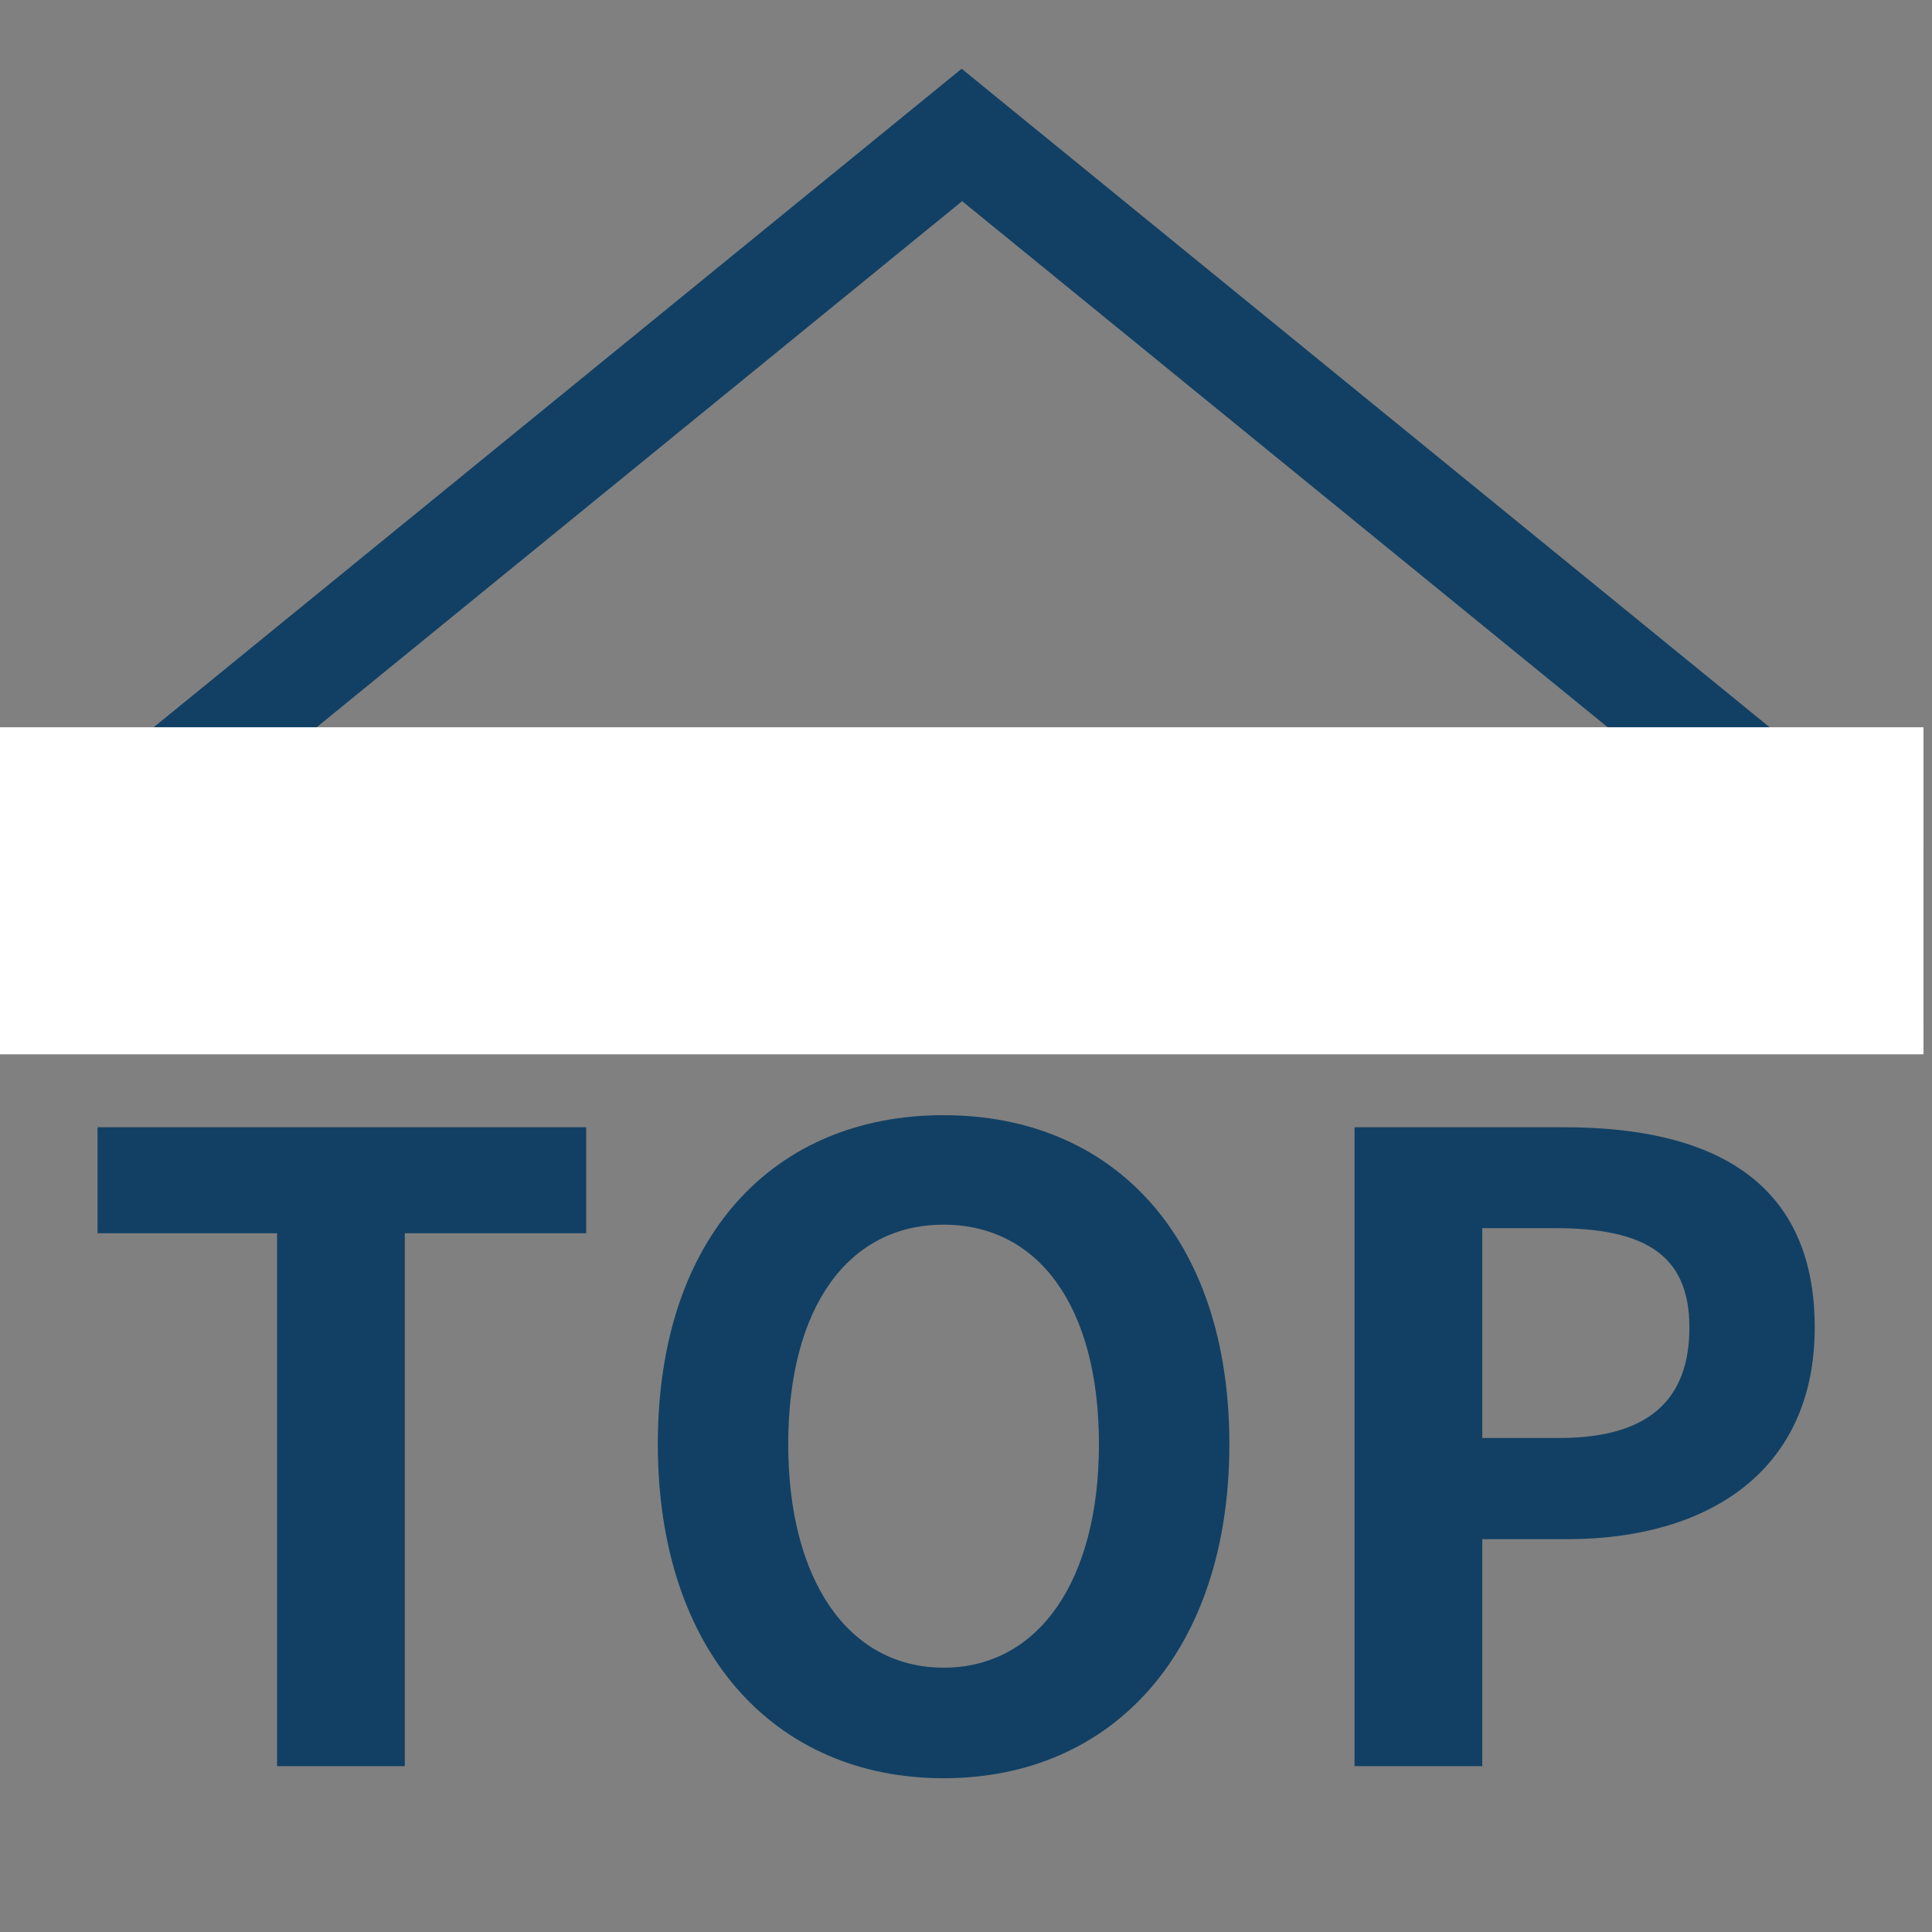
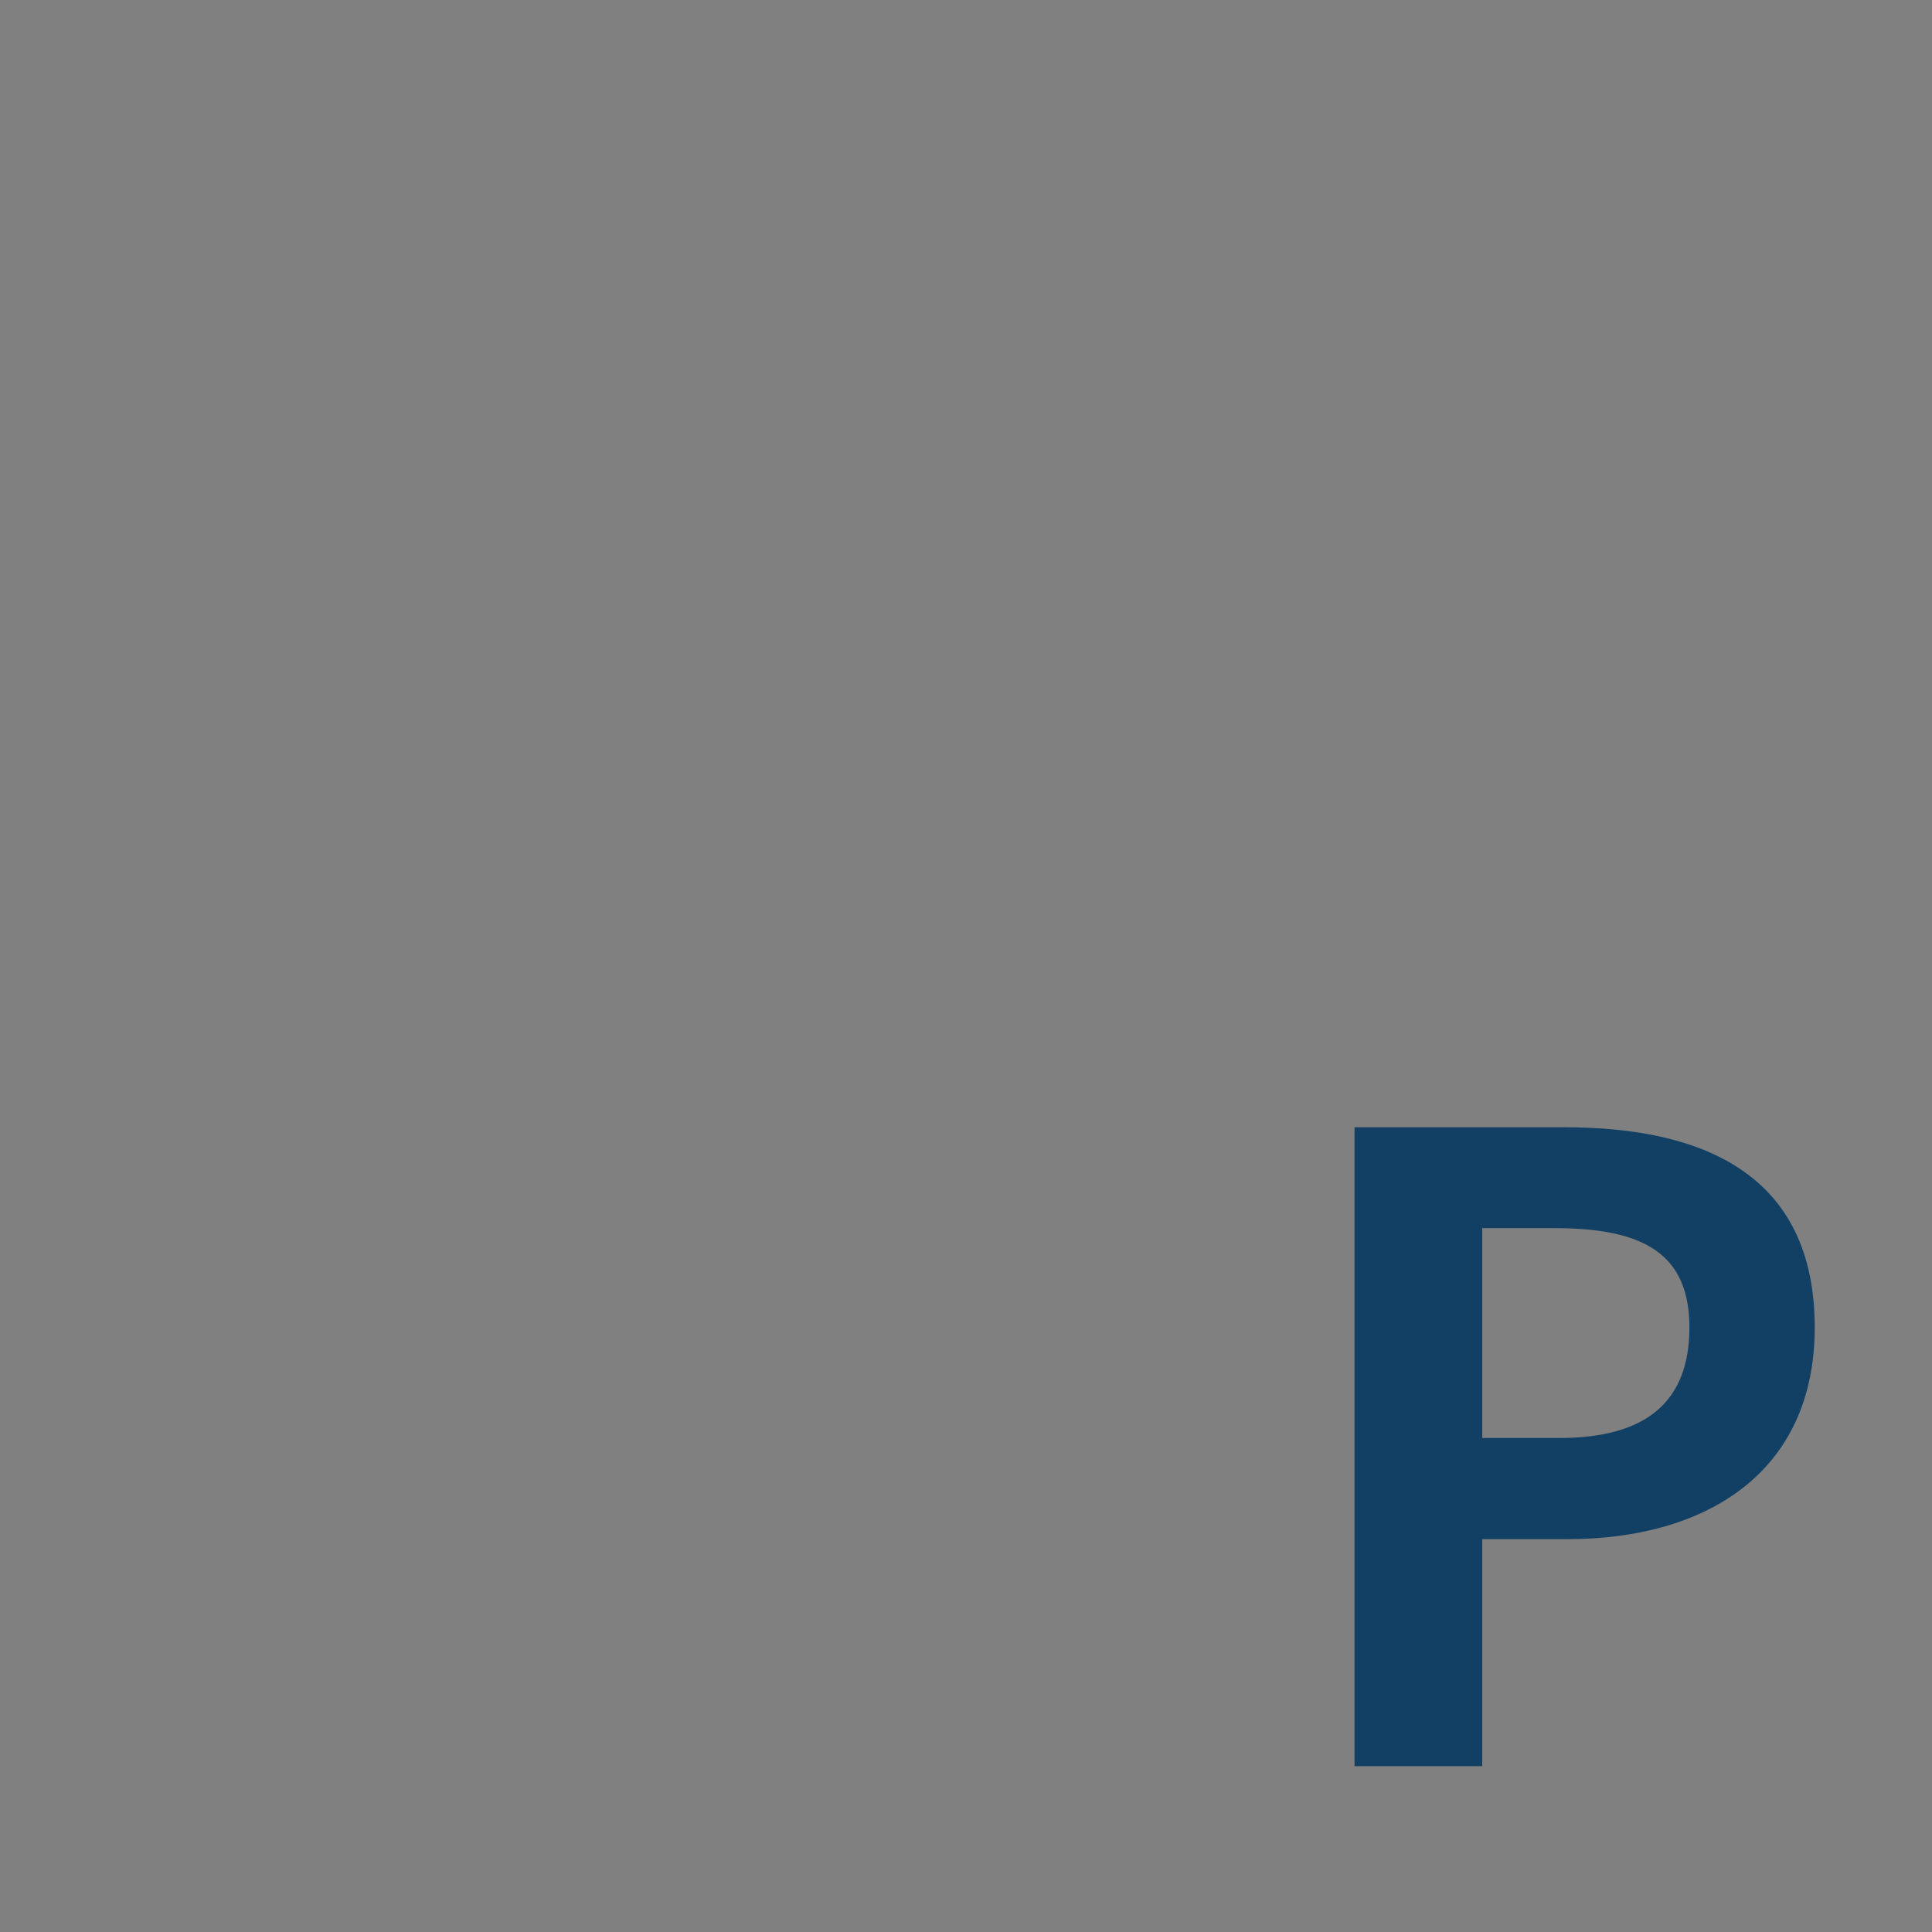
<svg xmlns="http://www.w3.org/2000/svg" width="150" zoomAndPan="magnify" viewBox="0 0 112.5 112.5" height="150" preserveAspectRatio="xMidYMid meet" version="1.0">
  <rect x="0" y="0" width="112.5" height="112.5" fill="#808080" stroke="none" />
  <defs>
    <g />
    <clipPath id="dac67e85f5">
-       <path d="M 0 4.004 L 112.004 4.004 L 112.004 60 L 0 60 Z M 0 4.004 " clip-rule="nonzero" />
-     </clipPath>
+       </clipPath>
    <clipPath id="9f6ee9ad48">
-       <path d="M 55.996 4.004 L 124.355 59.715 L -12.359 59.715 Z M 55.996 4.004 " clip-rule="nonzero" />
-     </clipPath>
+       </clipPath>
    <clipPath id="e3a019afe3">
      <path d="M 0 42.348 L 112.004 42.348 L 112.004 61.391 L 0 61.391 Z M 0 42.348 " clip-rule="nonzero" />
    </clipPath>
  </defs>
  <g clip-path="url(#dac67e85f5)">
    <g clip-path="url(#9f6ee9ad48)">
      <path stroke-linecap="butt" transform="matrix(0.747, 0, 0, 0.747, -12.359, 4.005)" fill="none" stroke-linejoin="miter" d="M 91.545 -0.001 L 183.096 74.61 L -0.001 74.61 Z M 91.545 -0.001 " stroke="#114064" stroke-width="16" stroke-opacity="1" stroke-miterlimit="4" />
    </g>
  </g>
  <g clip-path="url(#e3a019afe3)">
-     <path fill="#ffffff" d="M 0 42.348 L 112.012 42.348 L 112.012 61.391 L 0 61.391 Z M 0 42.348 " fill-opacity="1" fill-rule="nonzero" />
-   </g>
+     </g>
  <g fill="#114064" fill-opacity="1">
    <g transform="translate(4.165, 102.843)">
      <g>
-         <path d="M 11.969 0 L 19.406 0 L 19.406 -31.031 L 29.969 -31.031 L 29.969 -37.203 L 1.516 -37.203 L 1.516 -31.031 L 11.969 -31.031 Z M 11.969 0 " />
-       </g>
+         </g>
    </g>
  </g>
  <g fill="#114064" fill-opacity="1">
    <g transform="translate(35.586, 102.843)">
      <g>
-         <path d="M 19.359 0.703 C 29.219 0.703 36 -6.688 36 -18.75 C 36 -30.828 29.219 -37.906 19.359 -37.906 C 9.5 -37.906 2.719 -30.875 2.719 -18.75 C 2.719 -6.688 9.5 0.703 19.359 0.703 Z M 19.359 -5.734 C 13.828 -5.734 10.312 -10.812 10.312 -18.75 C 10.312 -26.75 13.828 -31.531 19.359 -31.531 C 24.891 -31.531 28.406 -26.75 28.406 -18.75 C 28.406 -10.812 24.891 -5.734 19.359 -5.734 Z M 19.359 -5.734 " />
-       </g>
+         </g>
    </g>
  </g>
  <g fill="#114064" fill-opacity="1">
    <g transform="translate(74.296, 102.843)">
      <g>
        <path d="M 4.578 0 L 12.016 0 L 12.016 -13.219 L 17 -13.219 C 24.984 -13.219 31.375 -17.047 31.375 -25.547 C 31.375 -34.344 25.047 -37.203 16.797 -37.203 L 4.578 -37.203 Z M 12.016 -19.109 L 12.016 -31.328 L 16.234 -31.328 C 21.375 -31.328 24.078 -29.859 24.078 -25.547 C 24.078 -21.266 21.625 -19.109 16.5 -19.109 Z M 12.016 -19.109 " />
      </g>
    </g>
  </g>
</svg>